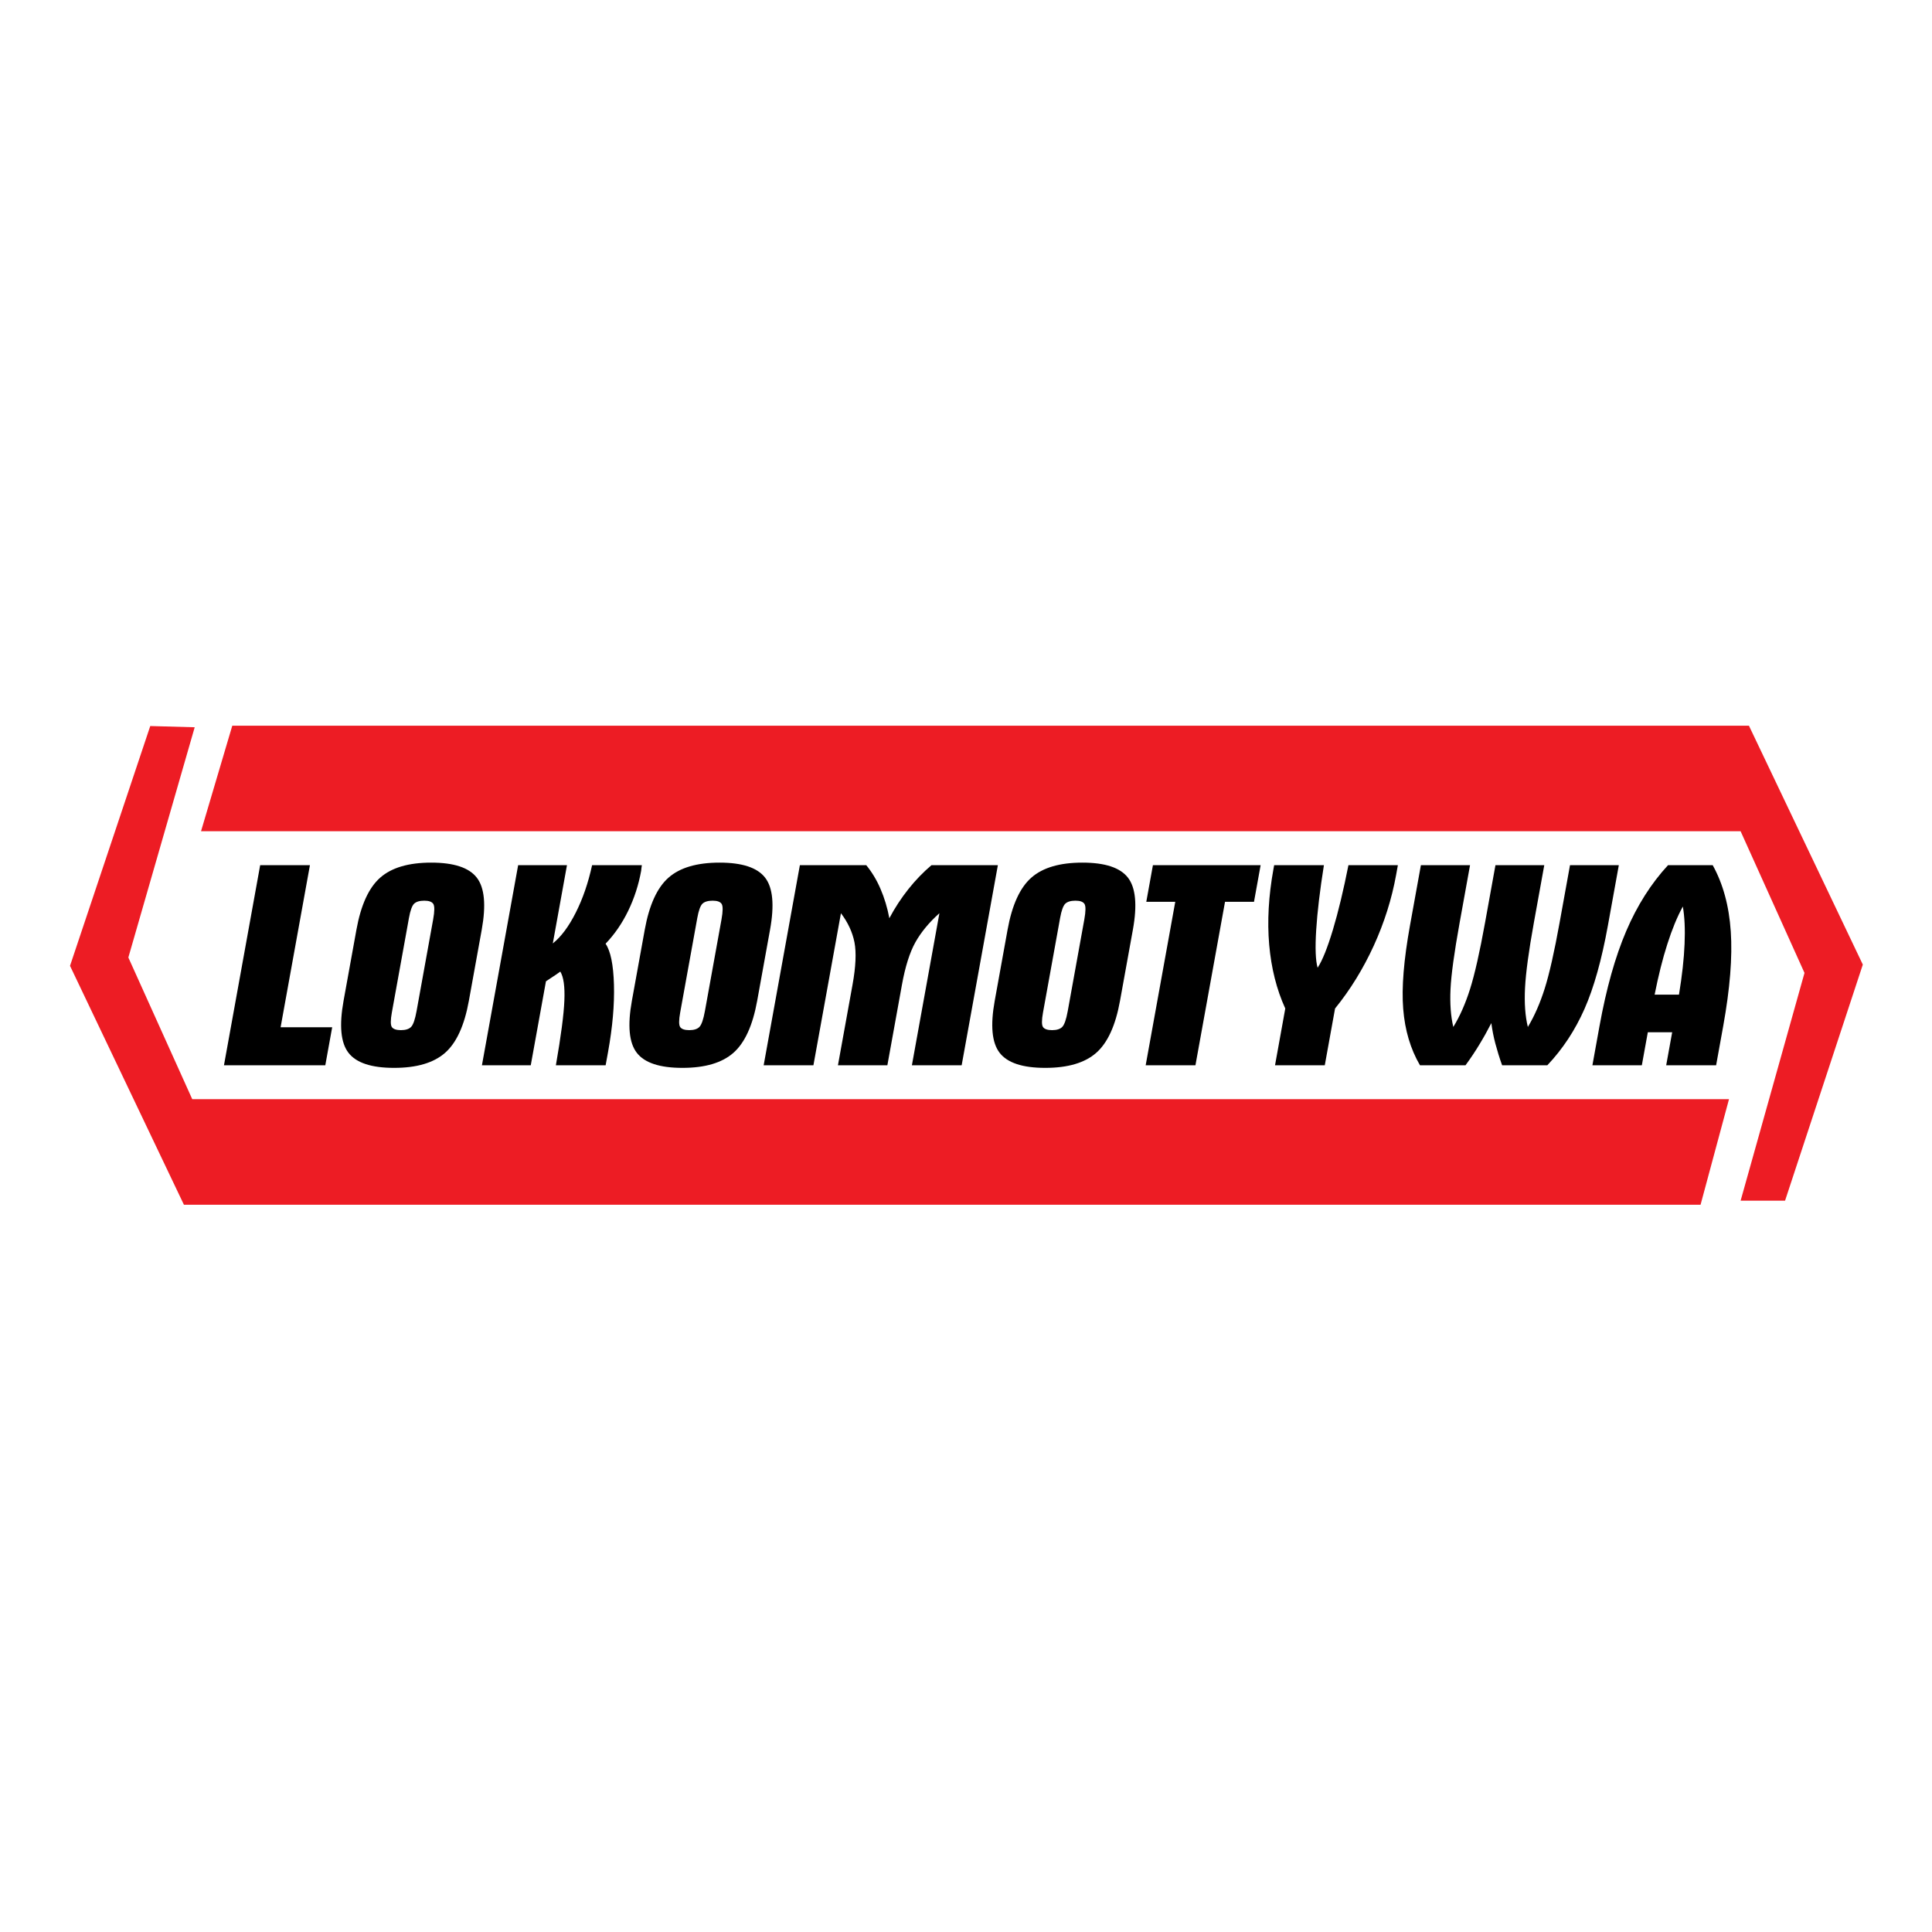
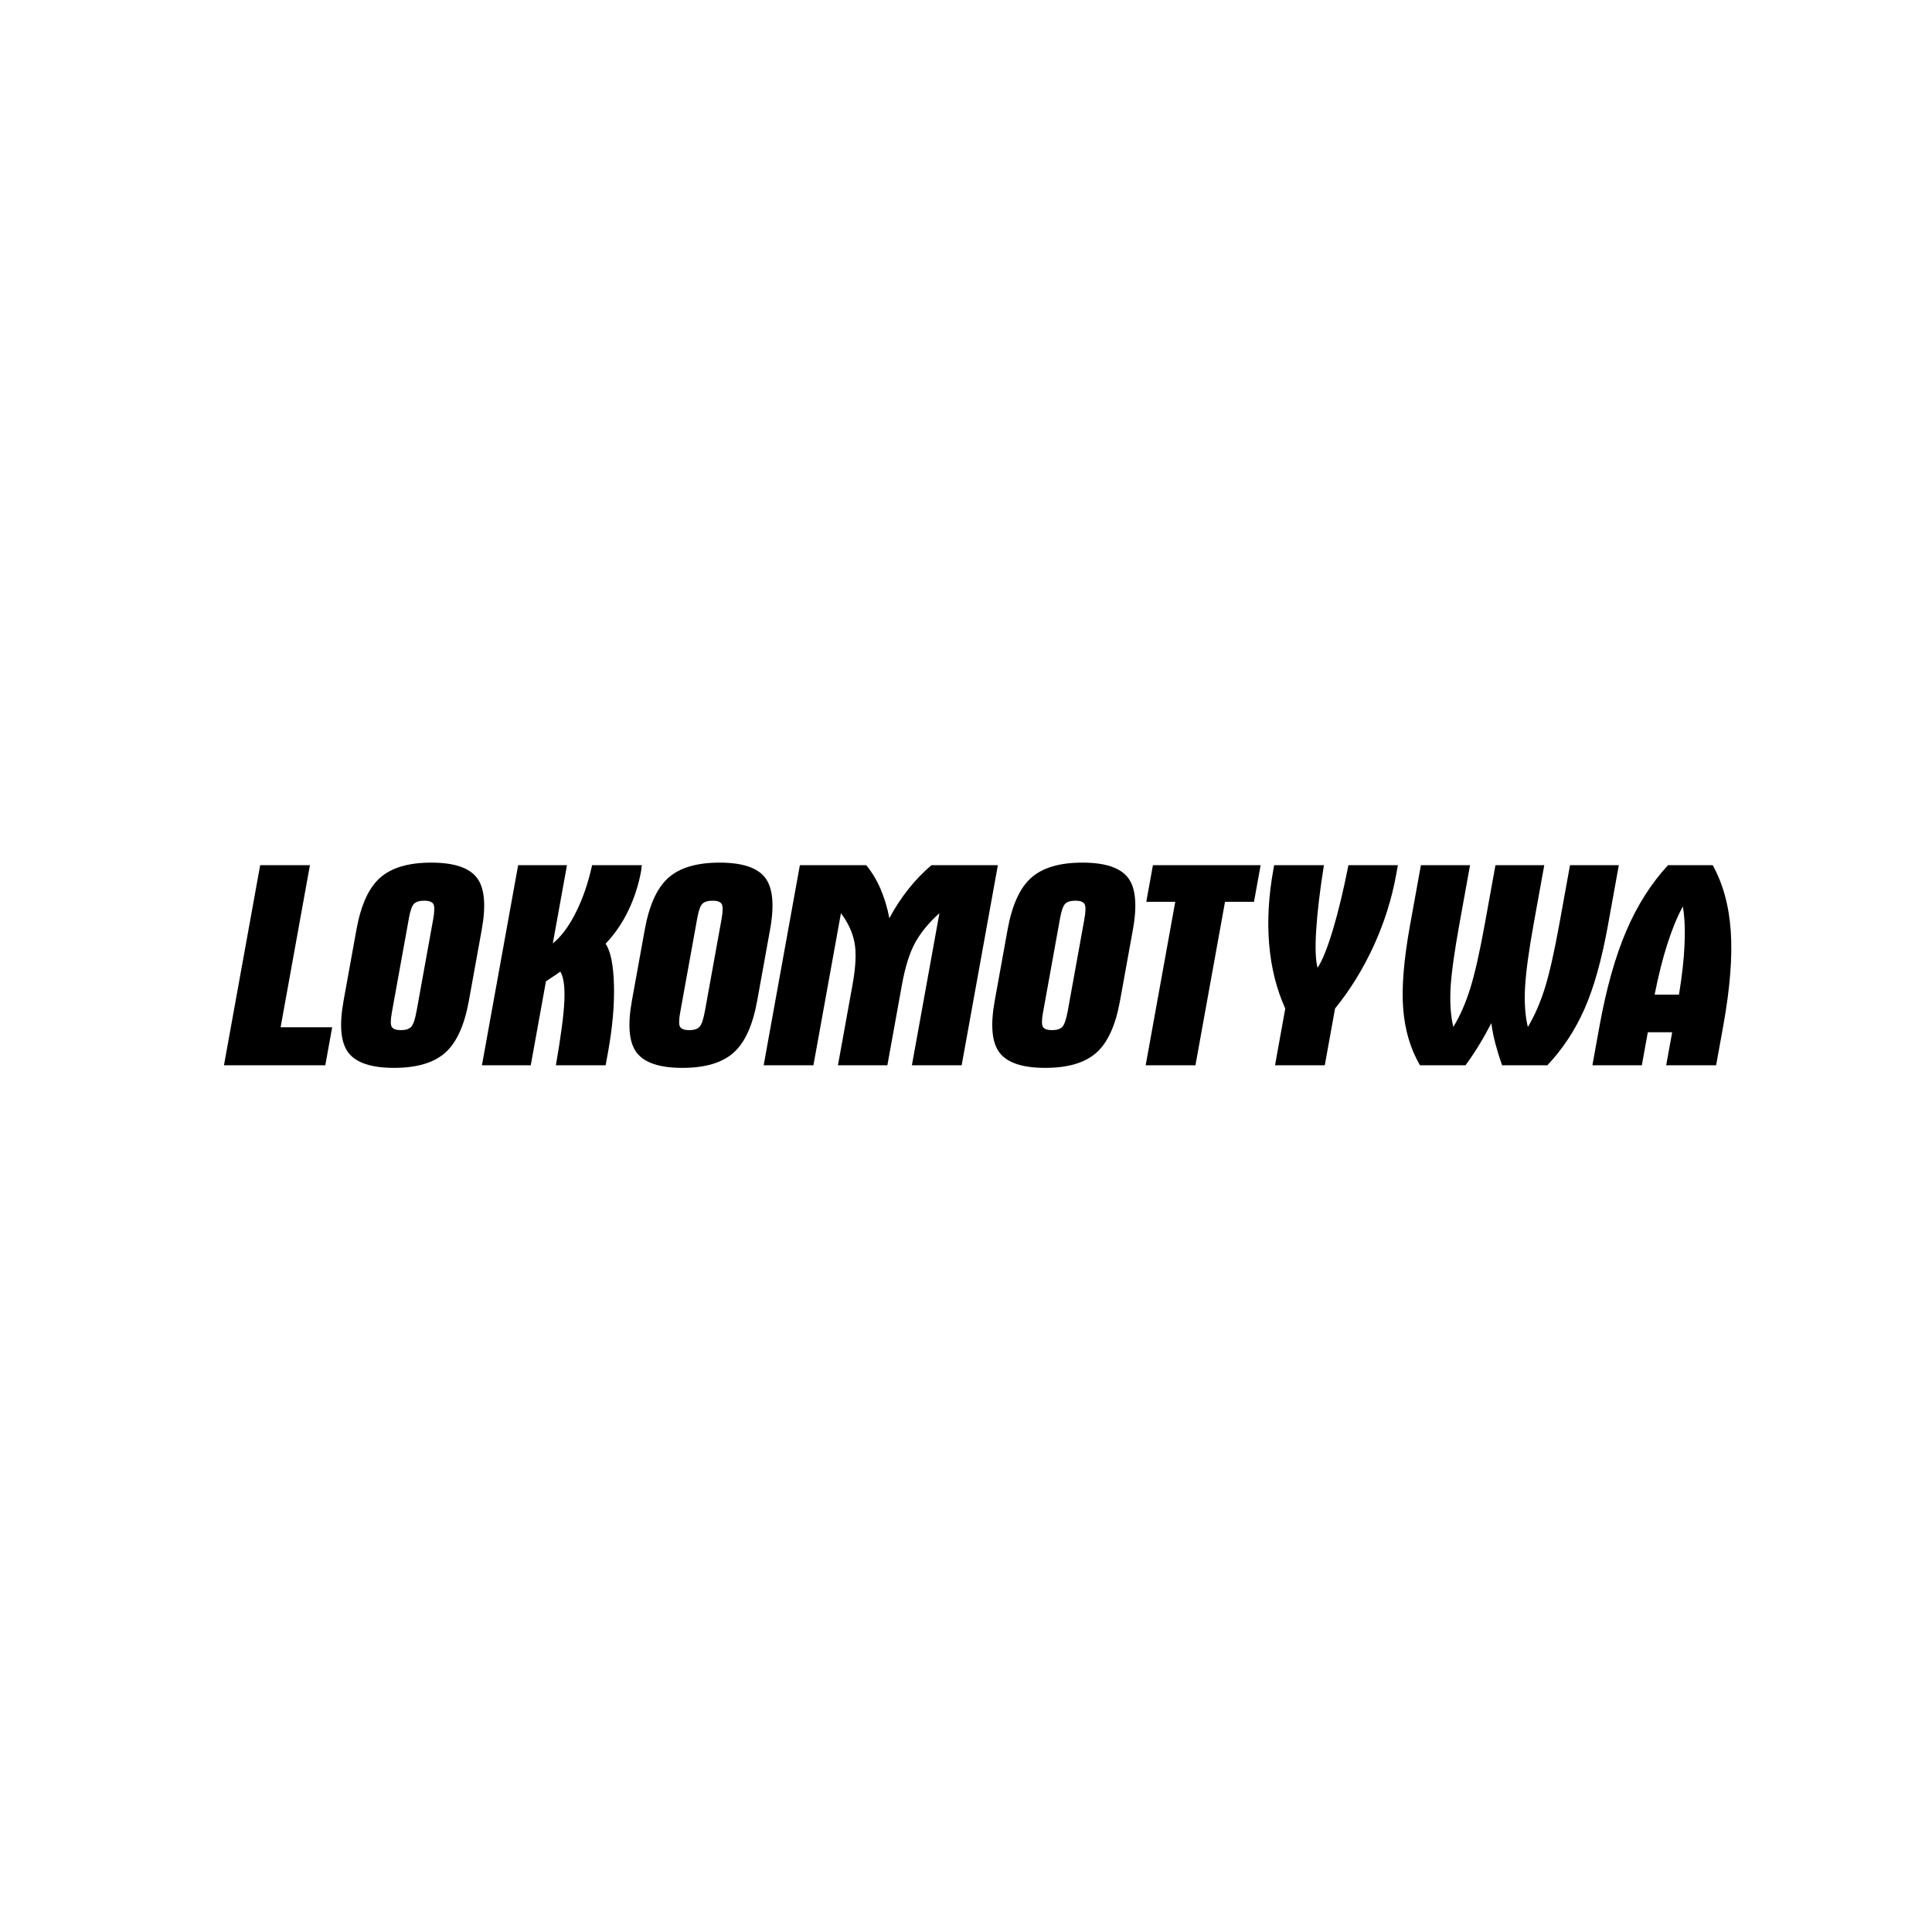
<svg xmlns="http://www.w3.org/2000/svg" version="1.0" id="Layer_1" x="0px" y="0px" width="192.756px" height="192.756px" viewBox="0 0 192.756 192.756" enable-background="new 0 0 192.756 192.756" xml:space="preserve">
  <g>
    <polygon fill-rule="evenodd" clip-rule="evenodd" fill="#FFFFFF" points="0,0 192.756,0 192.756,192.756 0,192.756 0,0  " />
    <path fill-rule="evenodd" clip-rule="evenodd" d="M25.958,86.318h4.964l-2.926,16.172h5.146l-0.687,3.793h-10.11L25.958,86.318   L25.958,86.318L25.958,86.318L25.958,86.318z M40.696,92.173l-1.602,8.851l0,0c-0.137,0.76-0.137,1.242,0.001,1.447   c0.145,0.203,0.444,0.307,0.905,0.307c0.466,0,0.809-0.107,1.019-0.326c0.209-0.219,0.393-0.746,0.542-1.574l0,0l0.08-0.443   l1.575-8.704l0,0c0.146-0.809,0.152-1.325,0.016-1.544c-0.141-0.219-0.44-0.326-0.896-0.326c-0.472,0-0.813,0.103-1.02,0.302   c-0.206,0.2-0.379,0.673-0.516,1.428l0,0L40.696,92.173L40.696,92.173L40.696,92.173L40.696,92.173z M35.561,92.757   c0.446-2.465,1.236-4.194,2.372-5.193c1.135-0.999,2.828-1.5,5.093-1.5c2.26,0,3.771,0.501,4.544,1.5   c0.774,0.999,0.938,2.728,0.493,5.193l0,0l-1.284,7.092l0,0c-0.446,2.465-1.236,4.193-2.372,5.191   c-1.135,1-2.828,1.502-5.088,1.502c-2.265,0-3.776-0.502-4.55-1.502c-0.773-0.998-0.938-2.727-0.492-5.191l0,0L35.561,92.757   L35.561,92.757L35.561,92.757L35.561,92.757z M55.461,106.283c0.509-2.932,0.794-5.084,0.846-6.463   c0.058-1.383-0.075-2.344-0.405-2.884c-0.229,0.171-0.573,0.409-1.045,0.712c-0.162,0.107-0.287,0.189-0.387,0.258l0,0   l-1.516,8.377h-4.871l3.613-19.965h4.871l-1.413,7.808l0,0c0.827-0.658,1.588-1.68,2.289-3.069   c0.701-1.388,1.246-2.971,1.631-4.739l0,0h4.964l0,0c-0.021,0.112-0.037,0.234-0.048,0.355c-0.012,0.126-0.018,0.19-0.02,0.2   c-0.256,1.417-0.69,2.752-1.294,3.999c-0.604,1.247-1.355,2.338-2.256,3.283c0.499,0.731,0.778,2.095,0.835,4.087   c0.056,1.992-0.14,4.229-0.587,6.703l0,0l-0.243,1.338H55.461L55.461,106.283L55.461,106.283L55.461,106.283z M69.463,92.173   l-1.602,8.851l0,0c-0.138,0.76-0.137,1.242,0.001,1.447c0.144,0.203,0.444,0.307,0.905,0.307c0.466,0,0.809-0.107,1.019-0.326   c0.209-0.219,0.393-0.746,0.542-1.574l0,0l0.081-0.443l1.575-8.704l0,0c0.146-0.809,0.152-1.325,0.016-1.544   c-0.141-0.219-0.44-0.326-0.896-0.326c-0.472,0-0.814,0.103-1.02,0.302c-0.207,0.2-0.379,0.673-0.516,1.428l0,0L69.463,92.173   L69.463,92.173L69.463,92.173L69.463,92.173z M64.327,92.757c0.446-2.465,1.236-4.194,2.371-5.193c1.135-0.999,2.828-1.5,5.094-1.5   c2.26,0,3.771,0.501,4.544,1.5c0.774,0.999,0.938,2.728,0.492,5.193l0,0l-1.284,7.092l0,0c-0.446,2.465-1.236,4.193-2.371,5.191   c-1.135,1-2.828,1.502-5.088,1.502c-2.266,0-3.776-0.502-4.55-1.502c-0.774-0.998-0.938-2.727-0.492-5.191l0,0L64.327,92.757   L64.327,92.757L64.327,92.757L64.327,92.757z M90.98,106.283l2.746-15.172l0,0c-1.035,0.925-1.835,1.895-2.402,2.908   c-0.562,1.013-1.009,2.42-1.336,4.227l0,0l-0.202,1.117l-1.253,6.92h-4.931l1.455-8.037l0,0c0.327-1.807,0.39-3.214,0.194-4.227   c-0.201-1.014-0.65-1.983-1.35-2.908l0,0l-2.746,15.172h-4.964l3.613-19.965h6.622l0,0c0.561,0.687,1.039,1.471,1.42,2.362   c0.387,0.892,0.683,1.866,0.885,2.932c0.55-1.037,1.186-2.007,1.897-2.903c0.717-0.901,1.486-1.695,2.309-2.392l0,0h6.621   l-3.613,19.965H90.98L90.98,106.283L90.98,106.283L90.98,106.283z M105.662,92.173l-1.602,8.851l0,0   c-0.138,0.76-0.137,1.242,0.002,1.447c0.144,0.203,0.443,0.307,0.904,0.307c0.466,0,0.809-0.107,1.019-0.326   s0.393-0.746,0.543-1.574l0,0l0.08-0.443l1.575-8.704l0,0c0.146-0.809,0.152-1.325,0.016-1.544   c-0.141-0.219-0.439-0.326-0.896-0.326c-0.472,0-0.813,0.103-1.02,0.302c-0.206,0.2-0.38,0.673-0.517,1.428l0,0L105.662,92.173   L105.662,92.173L105.662,92.173L105.662,92.173z M100.526,92.757c0.446-2.465,1.236-4.194,2.371-5.193   c1.136-0.999,2.828-1.5,5.094-1.5c2.26,0,3.771,0.501,4.545,1.5c0.773,0.999,0.938,2.728,0.492,5.193l0,0l-1.284,7.092l0,0   c-0.445,2.465-1.236,4.193-2.371,5.191c-1.135,1-2.828,1.502-5.088,1.502c-2.266,0-3.776-0.502-4.55-1.502   c-0.774-0.998-0.938-2.727-0.492-5.191l0,0L100.526,92.757L100.526,92.757L100.526,92.757L100.526,92.757z M114.366,89.971   l0.661-3.653h10.746l-0.661,3.653h-2.891l-2.952,16.312h-4.965l2.952-16.312H114.366L114.366,89.971L114.366,89.971L114.366,89.971   z M128.232,100.619c-0.868-1.904-1.4-4.028-1.606-6.371c-0.201-2.348-0.061-4.852,0.422-7.517l0,0l0.075-0.414h4.964l0,0   c-0.399,2.513-0.659,4.671-0.771,6.474c-0.111,1.802-0.063,3.054,0.143,3.76c0.478-0.726,0.979-1.982,1.524-3.785   c0.539-1.797,1.054-3.945,1.551-6.449l0,0h4.932l-0.175,0.969l0,0c-0.436,2.406-1.181,4.764-2.234,7.073   c-1.06,2.309-2.343,4.394-3.859,6.259l0,0l-1.025,5.664h-4.964L128.232,100.619L128.232,100.619L128.232,100.619L128.232,100.619z    M149.867,106.283c-0.267-0.74-0.486-1.461-0.673-2.162c-0.187-0.697-0.314-1.383-0.403-2.045   c-0.364,0.711-0.755,1.416-1.177,2.109c-0.417,0.695-0.883,1.393-1.4,2.098l0,0h-4.542l0,0c-0.95-1.625-1.506-3.502-1.674-5.629   c-0.17-2.125,0.058-4.896,0.676-8.316l0,0l1.09-6.021h4.903l-1.038,5.738l0,0c-0.542,2.996-0.844,5.212-0.911,6.644   c-0.067,1.434,0.024,2.686,0.279,3.762c0.654-1.066,1.211-2.328,1.673-3.791c0.462-1.461,0.961-3.667,1.494-6.614l0,0l1.038-5.738   h4.871l-1.038,5.738l0,0c-0.51,2.815-0.804,4.983-0.882,6.509c-0.078,1.52,0.017,2.82,0.282,3.896   c0.659-1.096,1.22-2.373,1.681-3.834c0.463-1.461,0.958-3.653,1.485-6.571l0,0l1.039-5.738h4.871l-1.09,6.021l0,0   c-0.619,3.419-1.395,6.191-2.333,8.316c-0.939,2.127-2.173,4.004-3.712,5.629l0,0H149.867L149.867,106.283L149.867,106.283   L149.867,106.283z M165.082,99.236h2.43l0,0c0.311-1.895,0.5-3.581,0.558-5.052c0.064-1.476,0.005-2.723-0.173-3.741   c-0.558,1.018-1.074,2.265-1.544,3.741C165.878,95.656,165.458,97.342,165.082,99.236L165.082,99.236L165.082,99.236   L165.082,99.236L165.082,99.236z M158.875,106.283l0.707-3.906l0,0c0.681-3.76,1.569-6.917,2.664-9.479s2.489-4.754,4.175-6.581   l0,0h4.454l0,0c1.026,1.846,1.632,4.048,1.805,6.61c0.174,2.558-0.078,5.709-0.755,9.449l0,0l-0.707,3.906h-4.981l0.596-3.291   h-2.43l-0.596,3.291H158.875L158.875,106.283L158.875,106.283L158.875,106.283z" />
-     <polygon fill-rule="evenodd" clip-rule="evenodd" fill="#ED1C24" points="20.056,82.934 23.175,72.403 174.492,72.403    185.854,96.237 178.095,119.793 173.661,119.793 180.035,97.068 173.661,82.934 20.056,82.934 20.056,82.934 20.056,82.934  " />
-     <polygon fill-rule="evenodd" clip-rule="evenodd" fill="#ED1C24" points="172.503,109.664 169.666,120.195 18.349,120.195    6.986,96.361 14.991,72.437 19.425,72.559 12.806,95.529 19.18,109.664 172.503,109.664 172.503,109.664 172.503,109.664  " />
  </g>
</svg>